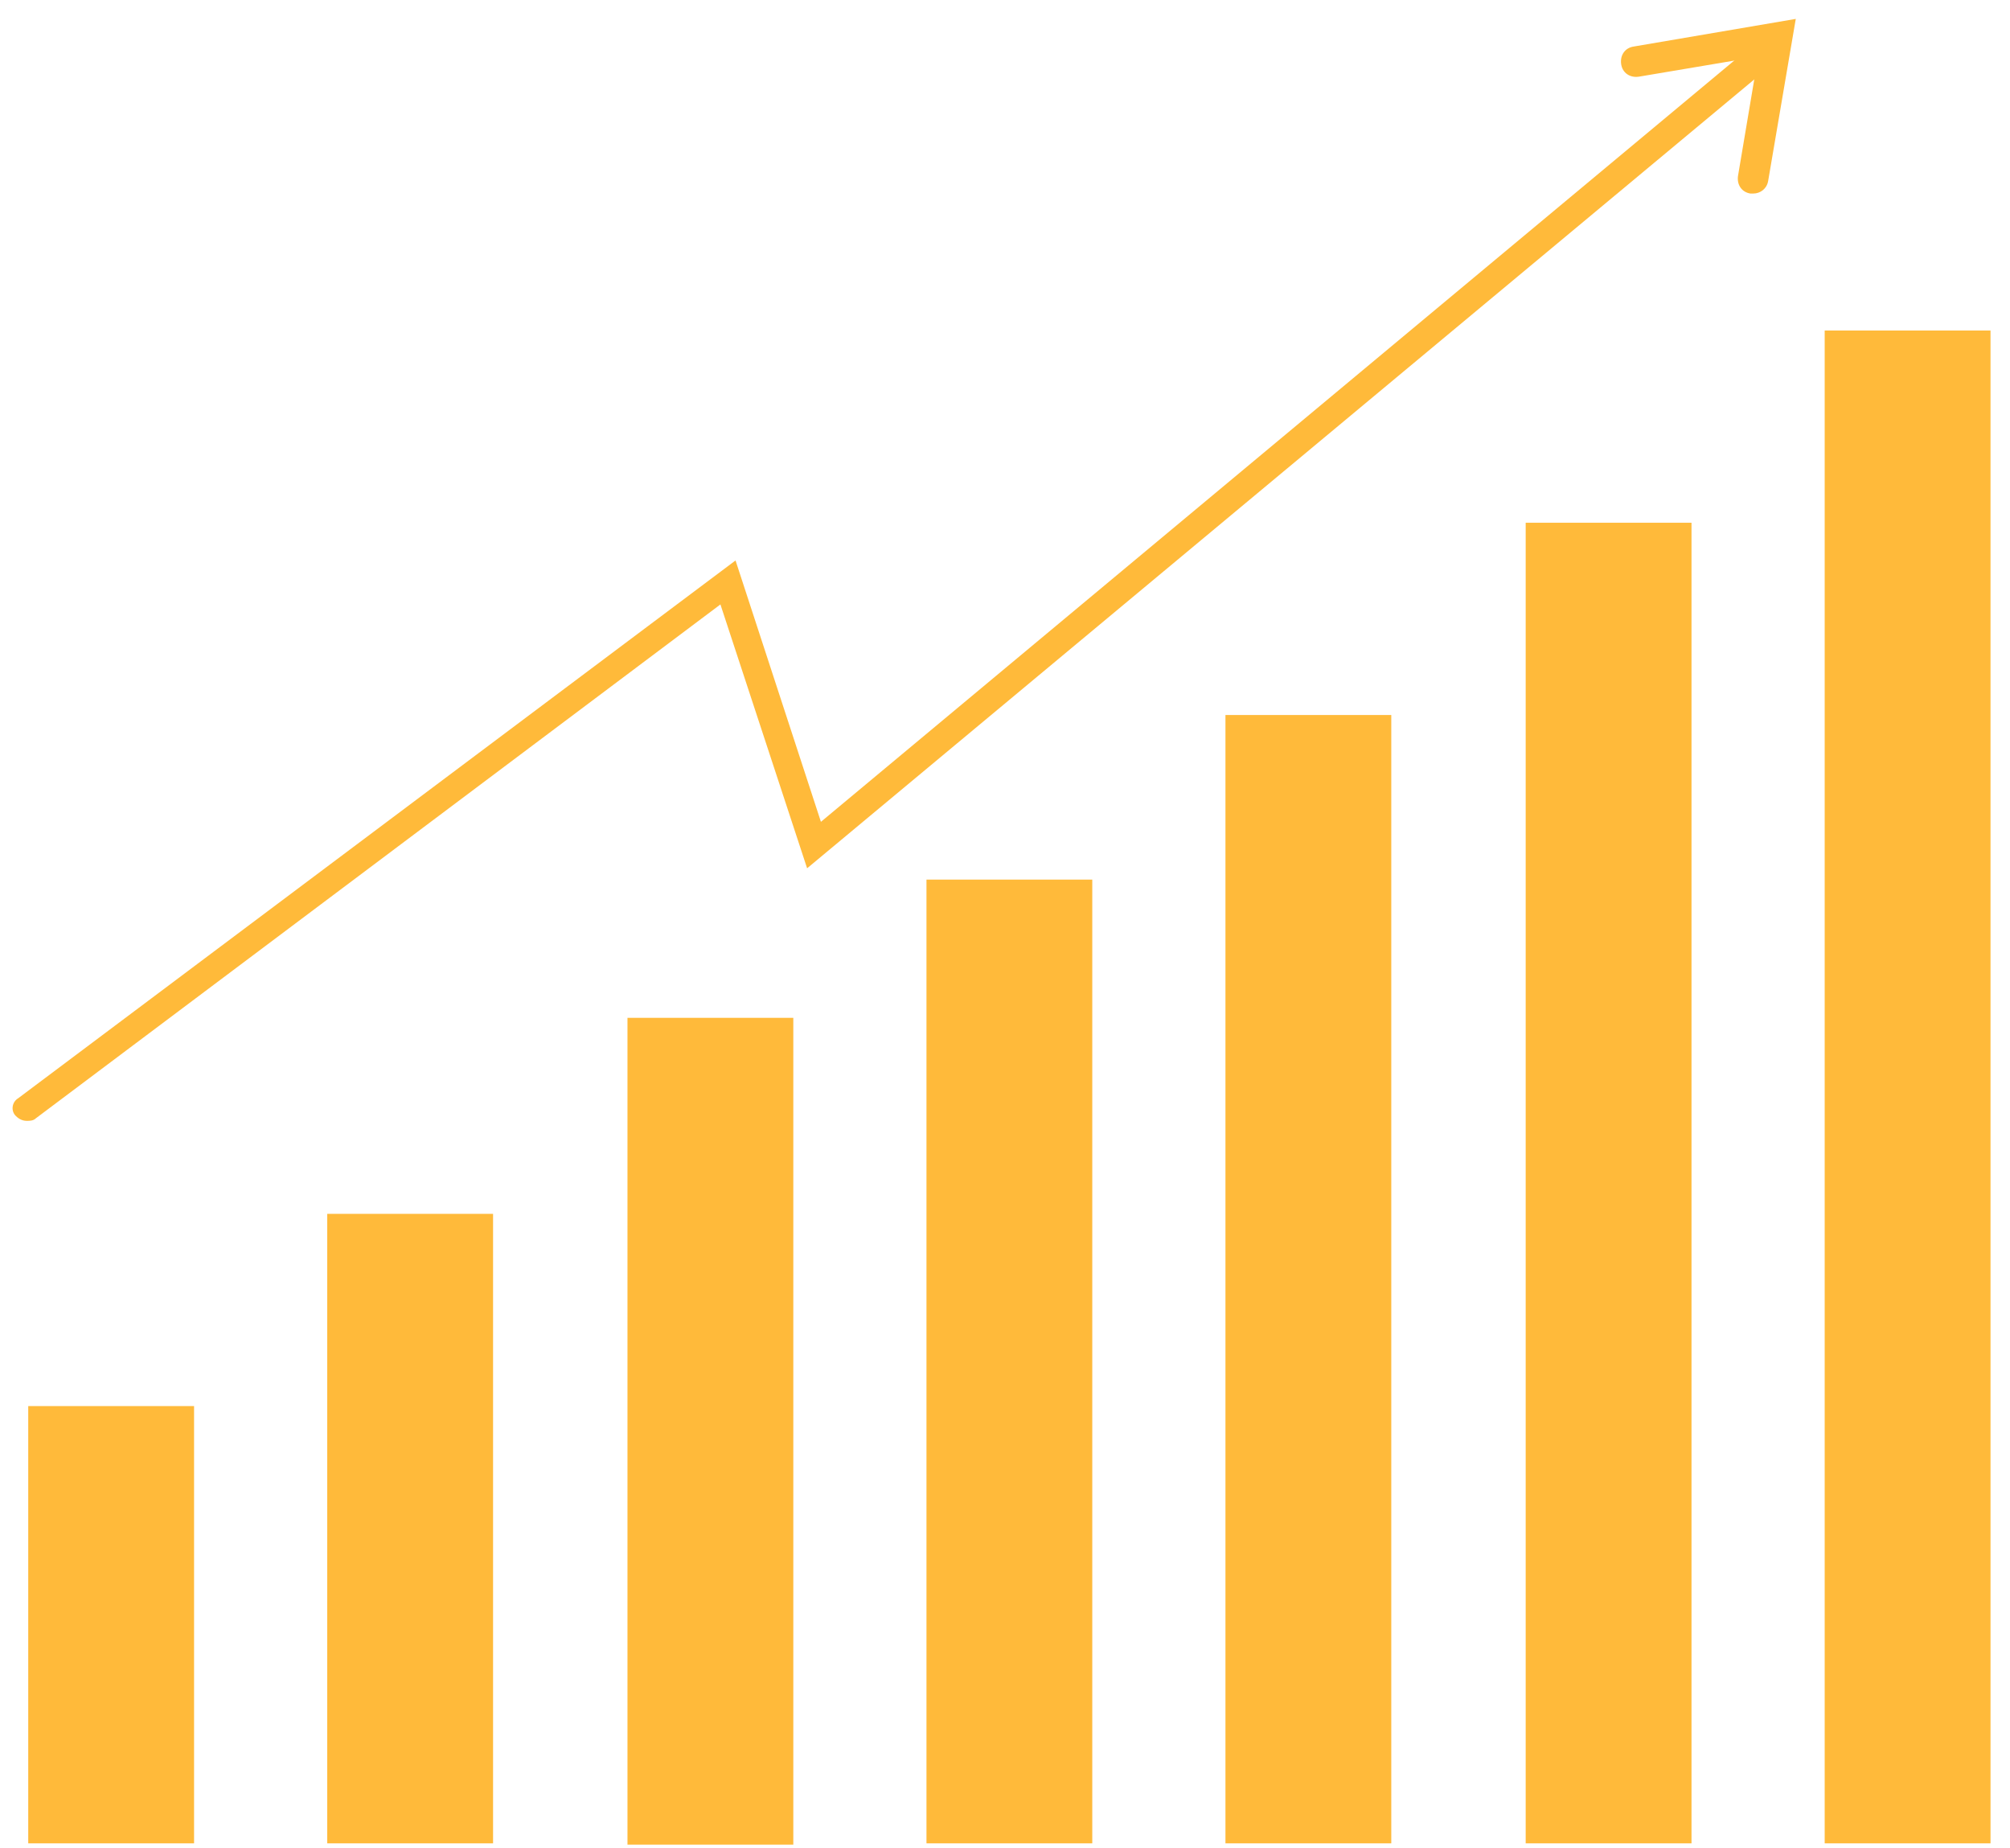
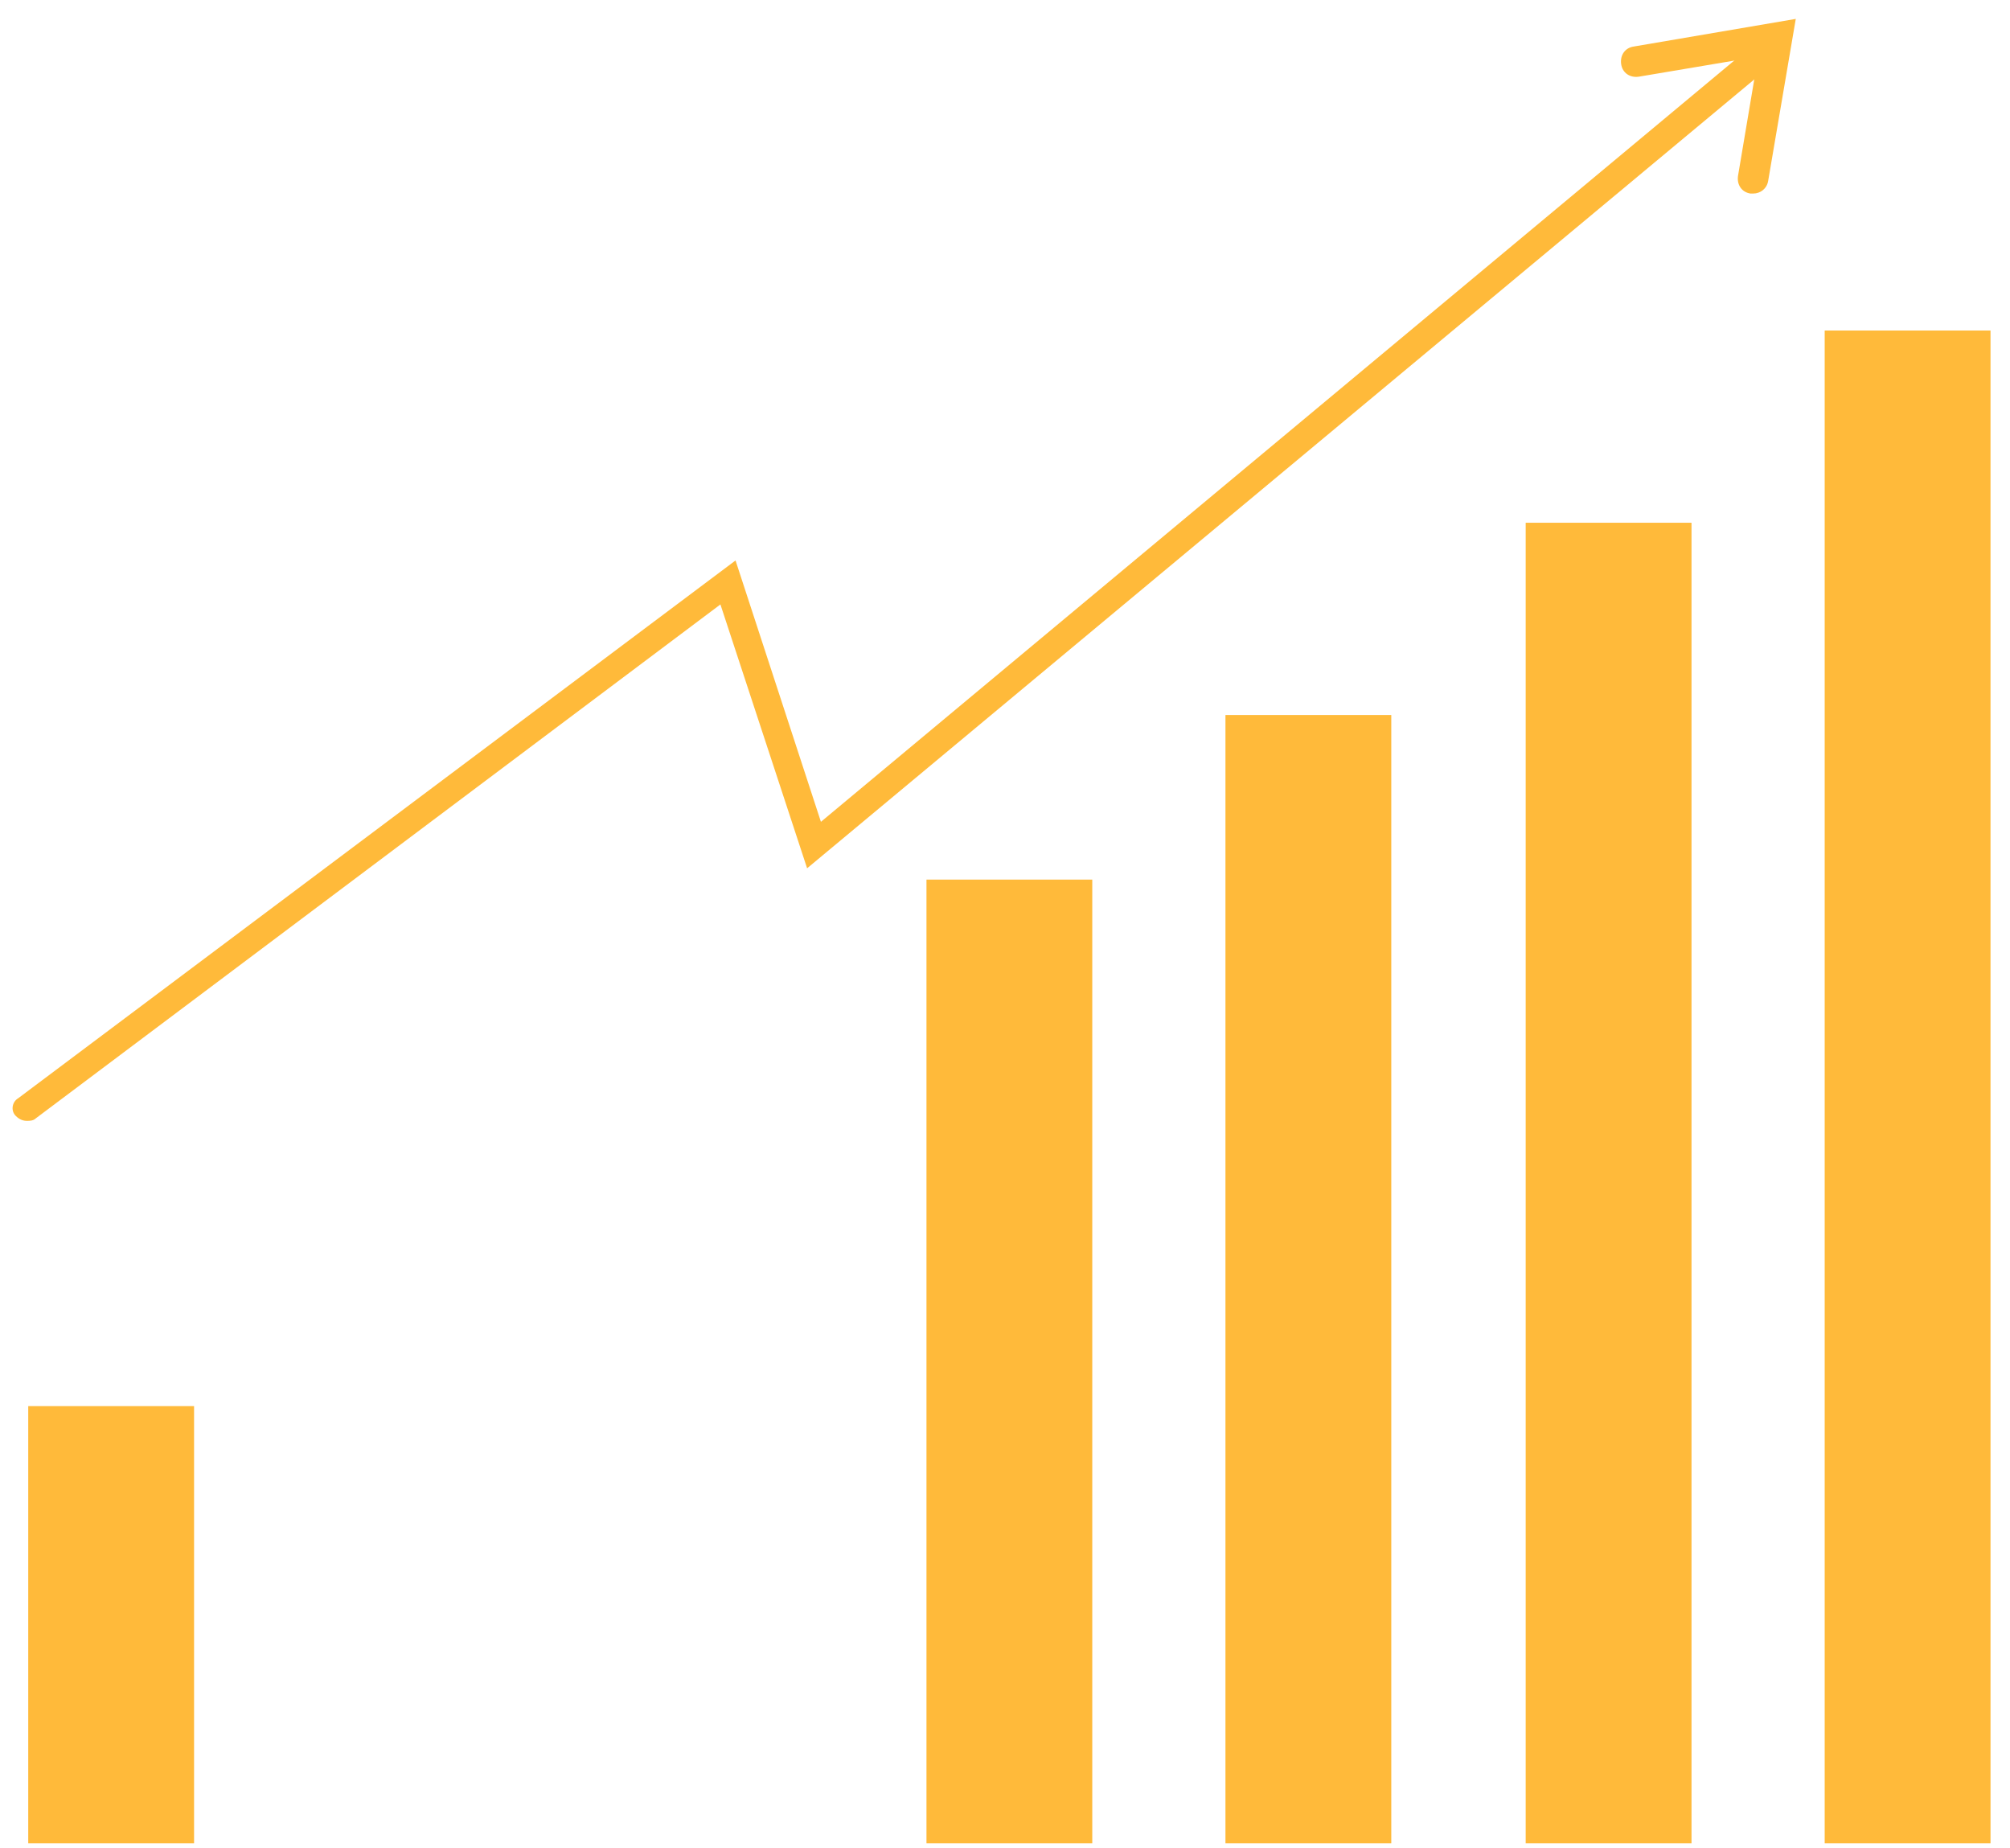
<svg xmlns="http://www.w3.org/2000/svg" width="62" height="57" viewBox="0 0 62 57" fill="none">
  <path d="M5.986 43.362H0.871V56.847H5.986V43.362Z" fill="#FFBA3A" />
-   <path d="M15.209 37.434H10.094V56.847H15.209V37.434Z" fill="#FFBA3A" />
-   <path d="M24.47 31.389H19.355V56.886H24.47V31.389Z" fill="#FFBA3A" />
+   <path d="M15.209 37.434V56.847H15.209V37.434Z" fill="#FFBA3A" />
  <path d="M33.692 27.126H28.578V56.847H33.692V27.126Z" fill="#FFBA3A" />
  <path d="M42.915 22.05H37.8V56.847H42.915V22.05Z" fill="#FFBA3A" />
  <path d="M52.176 16.121H47.061V56.847H52.176V16.121Z" fill="#FFBA3A" />
  <path d="M61.399 10.193H56.284V56.847H61.399V10.193Z" fill="#FFBA3A" />
  <path d="M0.832 34.566C0.716 34.566 0.6 34.528 0.484 34.411C0.329 34.256 0.367 33.985 0.561 33.869L22.688 17.284L25.322 25.344L53.688 1.706C53.881 1.551 54.153 1.551 54.307 1.706C54.462 1.861 54.462 2.132 54.307 2.287L24.896 26.777L22.222 18.64L1.104 34.489C1.026 34.566 0.91 34.566 0.832 34.566Z" fill="#FFBA3A" />
  <path d="M54.075 5.969C54.075 5.969 54.036 5.969 53.997 5.969C53.726 5.93 53.571 5.698 53.61 5.426L54.23 1.745L50.549 2.365C50.277 2.404 50.045 2.249 50.006 1.978C49.967 1.706 50.122 1.474 50.394 1.435L55.392 0.583L54.54 5.581C54.501 5.814 54.307 5.969 54.075 5.969Z" fill="#FFBA3A" />
</svg>